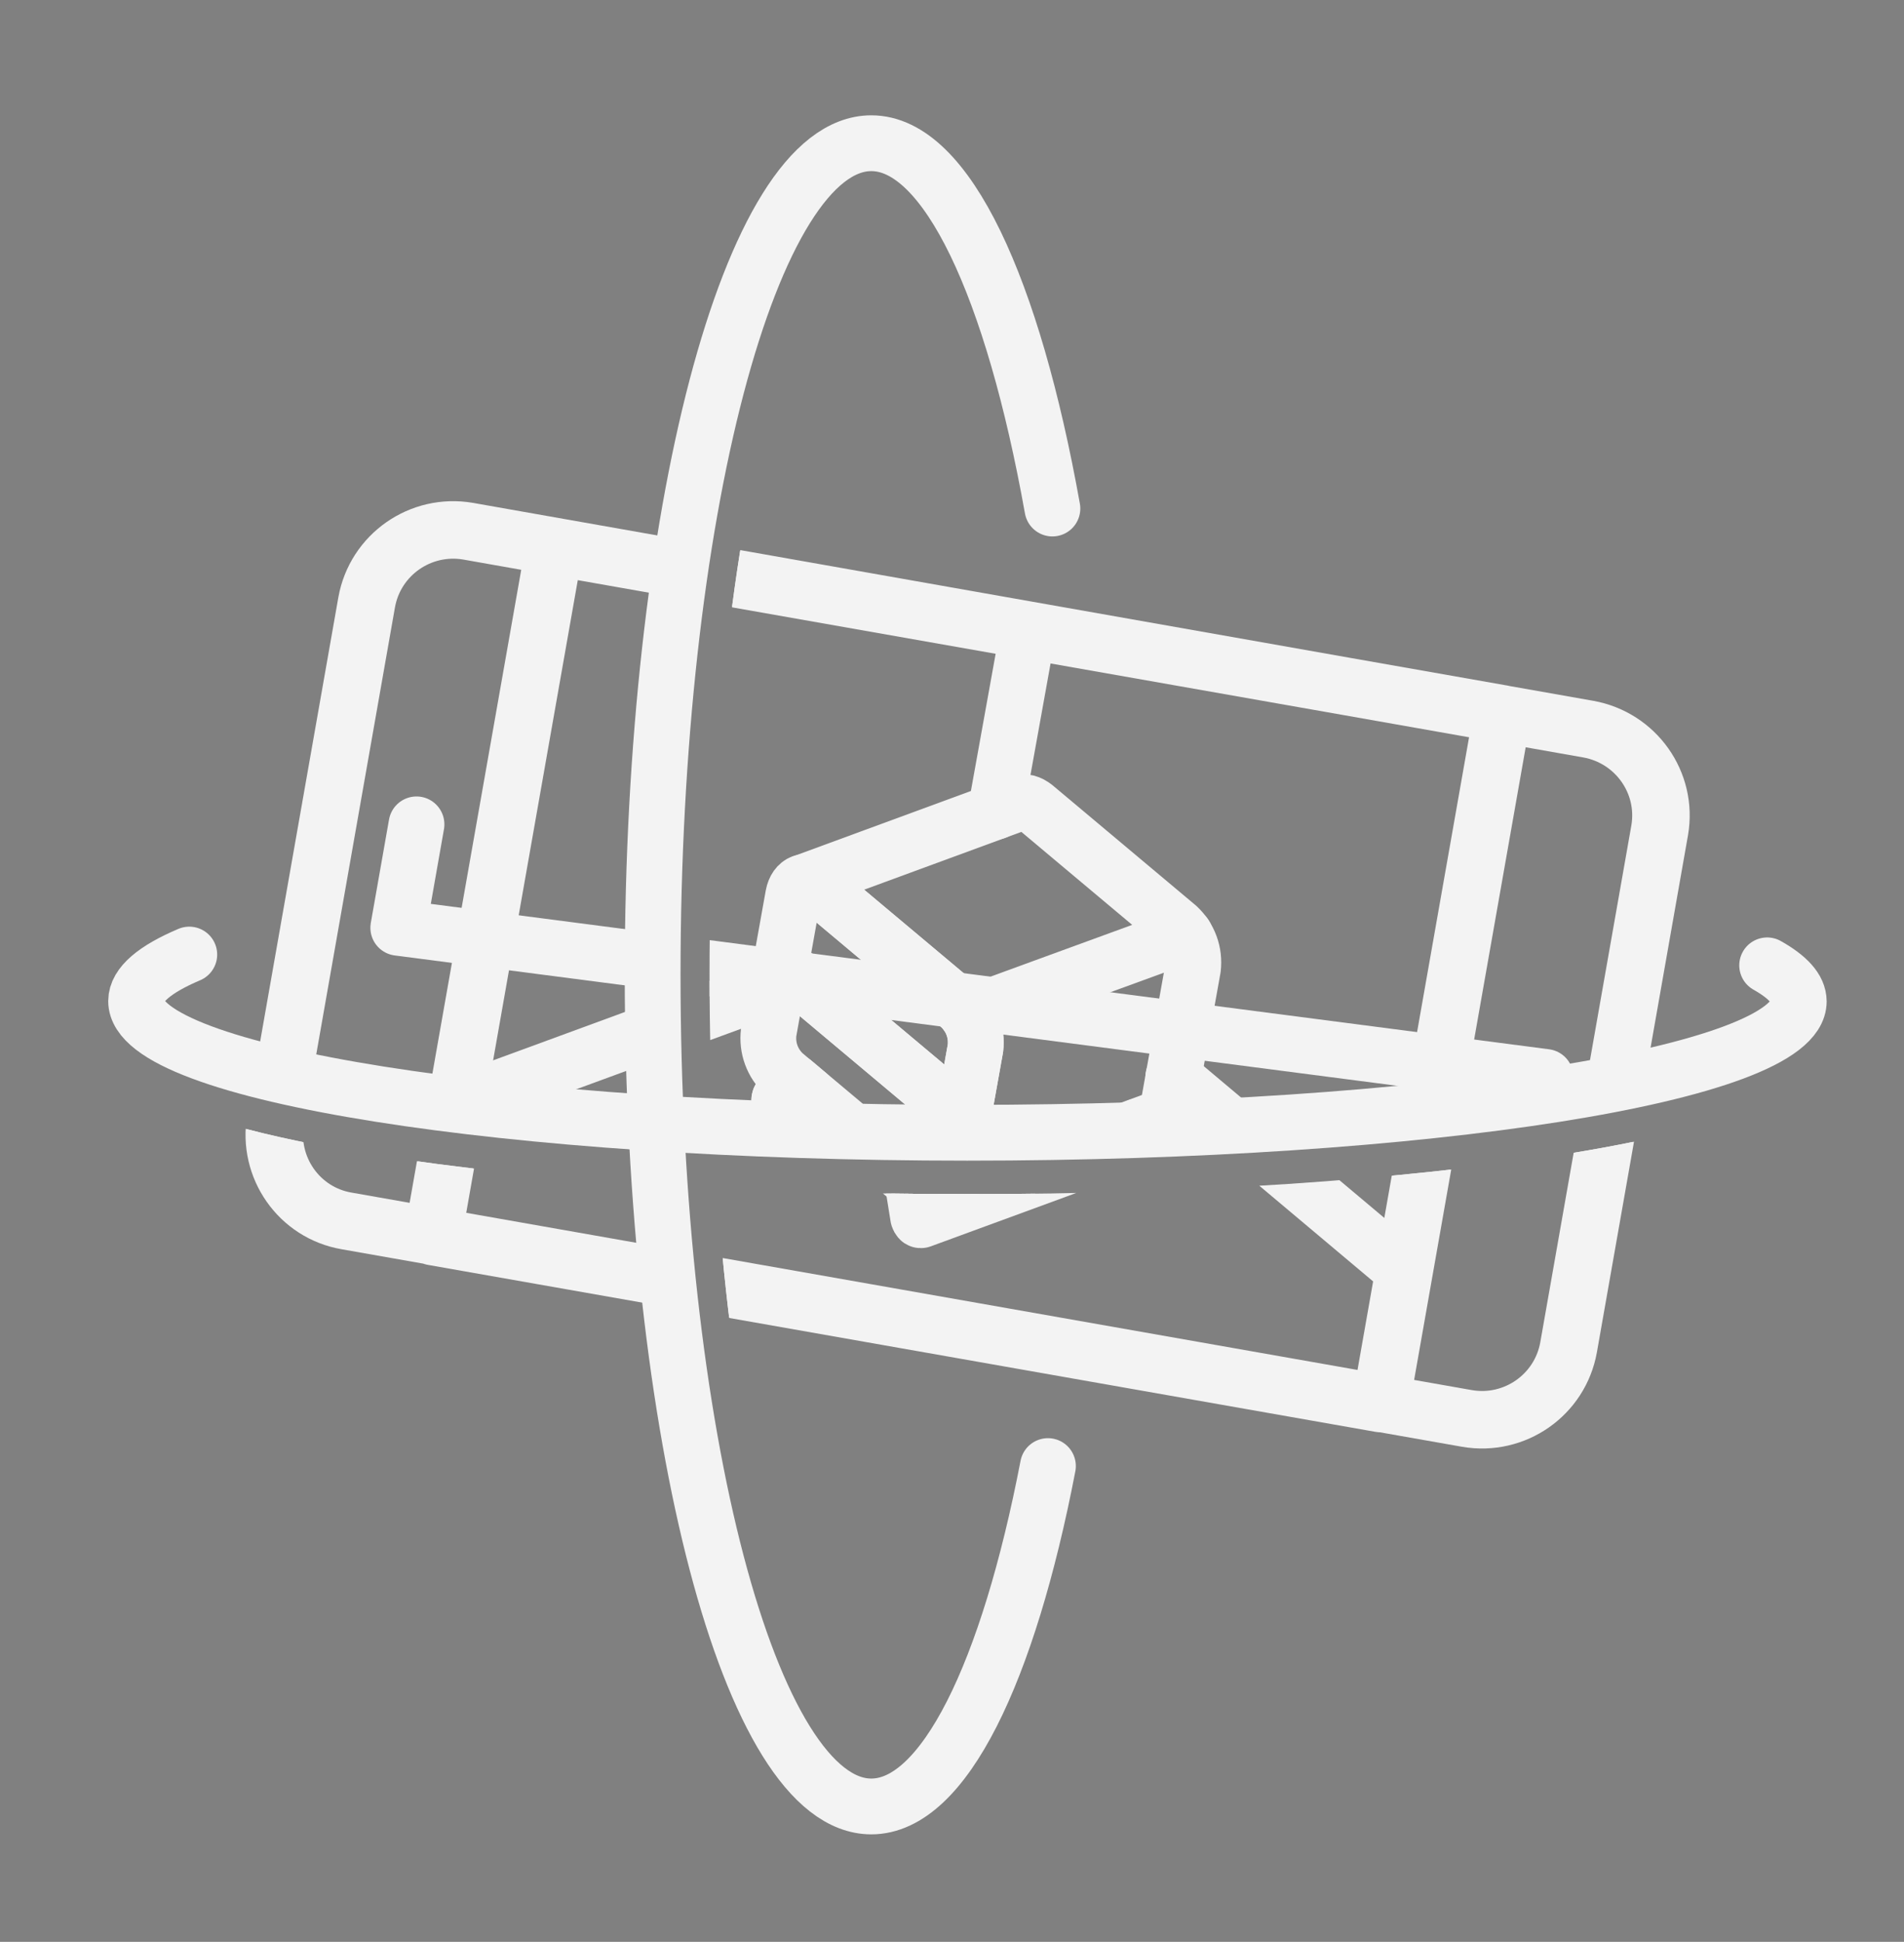
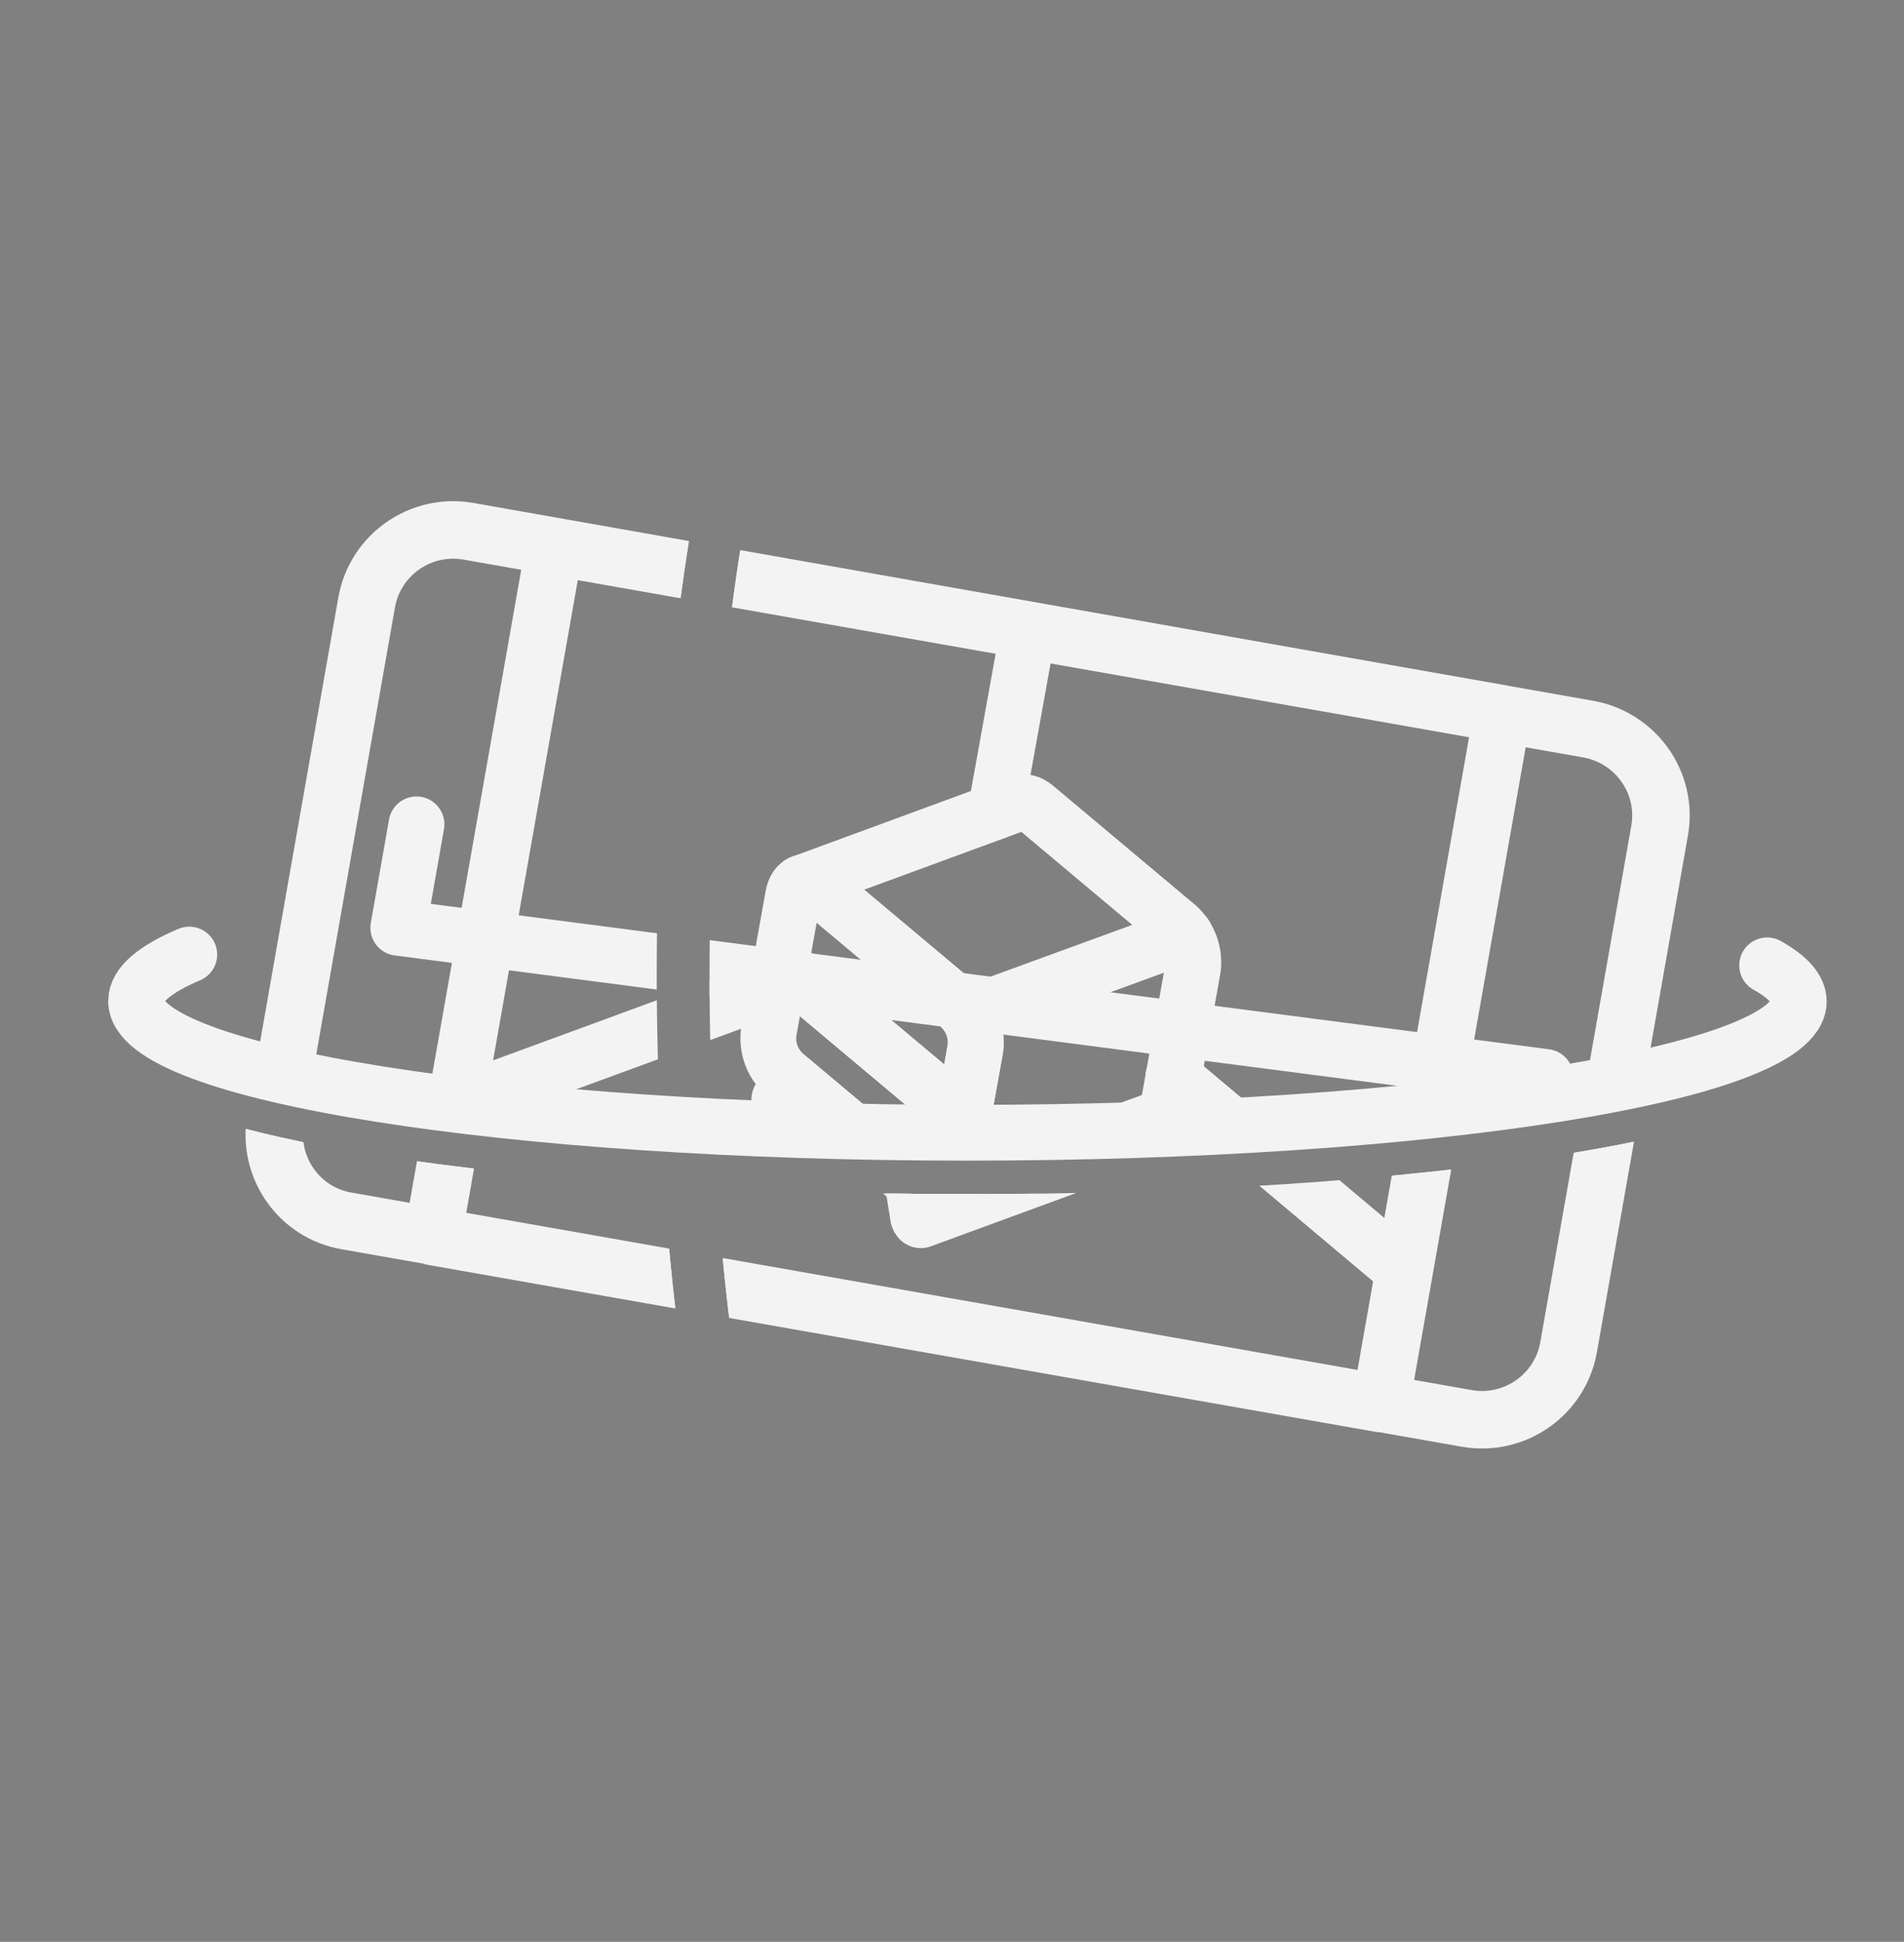
<svg xmlns="http://www.w3.org/2000/svg" xmlns:xlink="http://www.w3.org/1999/xlink" version="1.1" id="Fläche" x="0px" y="0px" viewBox="0 0 512 522" style="enable-background:new 0 0 512 522;" xml:space="preserve">
  <rect x="0" y="0" width="512" height="522" fill="#808080" stroke="none" />
  <style type="text/css">
	.st0{fill:none;stroke:#F3F3F3;stroke-width:15;stroke-linecap:round;stroke-linejoin:round;}
	.st1{clip-path:url(#SVGID_00000049223424831221487240000005199109845737718149_);}
	.st2{clip-path:url(#SVGID_00000168085159647928202270000003943304885700521641_);}
	.st3{fill:none;stroke:#F3F3F3;stroke-width:15.46;stroke-linecap:round;stroke-linejoin:round;}
	.st4{fill:#353642;stroke:#F3F3F3;stroke-miterlimit:10;}
	.st5{fill:none;stroke:#F3F3F3;stroke-miterlimit:10;}
	.st6{fill:none;stroke:#F3F3F3;stroke-width:5.02;stroke-linecap:round;stroke-linejoin:round;}
</style>
  <path class="st0" d="M475.2,259.5c5.5,3.1,8.5,6.3,8.5,9.7c0,19.5-100.1,35.3-223.6,35.3S36.6,288.6,36.6,269.1  c0-4.4,5.1-8.6,14.3-12.5" />
  <g>
    <defs>
      <path id="SVGID_1_" d="M-0.8,1.1v522h521.9V1.1H-0.8z M207.8,418.4c11.7,44.4,25.6,60.2,34.7,60.2c11.9,0,29.1-26.5,40.5-85.8    c0.7-3.9,4.5-6.4,8.3-5.7s6.4,4.5,5.7,8.3c-7,36.3-23.4,97.3-54.5,97.3c-42.8,0-65.9-118.9-65.9-230.7s23.1-230.7,65.9-230.7    c32.3,0,48.8,65.2,55.7,104.1c0.7,3.9-1.9,7.6-5.8,8.2s-7.6-1.9-8.2-5.8l0,0c-11.4-63.8-29.2-92.4-41.7-92.4    c-9.1,0-23,15.8-34.7,60.2c-11,41.7-17,97.1-17,156.3S196.9,376.7,207.8,418.4z" />
    </defs>
    <clipPath id="SVGID_00000072981735737975047810000013017916601649164717_">
      <use xlink:href="#SVGID_1_" style="overflow:visible;" />
    </clipPath>
    <g style="clip-path:url(#SVGID_00000072981735737975047810000013017916601649164717_);">
      <g>
        <defs>
          <path id="SVGID_00000181788551878229986580000004854559742963099799_" d="M-0.8,1.1V523h521.9V1.1H-0.8z M419.4,310.5      c-42.6,6.7-99.1,10.5-159.2,10.5s-116.6-3.7-159.2-10.5c-63.4-10-71.5-22.4-71.5-32c0-11.2,14.1-17.1,18.7-19      c3.6-1.5,7.8,0.2,9.3,3.8s-0.2,7.8-3.8,9.3c-7,2.9-9.2,5.1-9.8,6c6.2,10.3,82,28.1,216.3,28.1s210.1-17.8,216.3-28.1      c-0.4-0.6-1.6-1.8-4.6-3.5c-3.4-1.9-4.7-6.2-2.8-9.7c1.9-3.4,6.2-4.7,9.7-2.8l0,0c8,4.5,12.1,9.8,12.1,15.9      C490.8,288.2,482.7,300.5,419.4,310.5L419.4,310.5z" />
        </defs>
        <clipPath id="SVGID_00000092419609762816945920000012114347599129298565_">
          <use xlink:href="#SVGID_00000181788551878229986580000004854559742963099799_" style="overflow:visible;" />
        </clipPath>
        <g style="clip-path:url(#SVGID_00000092419609762816945920000012114347599129298565_);">
          <path class="st3" d="M404,191.9l-32.7,185.4l-254.9-44.9L149.1,147L404,191.9z M446.3,223.2l-24.5,139      c-2.3,12.8-14.5,21.3-27.3,19.1c0,0,0,0,0,0L93.2,328.2C80.4,326,71.9,313.8,74.1,301l24.5-139.1c2.3-12.8,14.5-21.3,27.3-19.1      c0,0,0,0,0,0L427.1,196C439.9,198.3,448.5,210.4,446.3,223.2L446.3,223.2z" />
          <path class="st0" d="M404,191.9l-32.7,185.4l-254.9-44.9L149.1,147L404,191.9z M446.3,223.2l-24.5,139      c-2.3,12.8-14.5,21.3-27.3,19.1c0,0,0,0,0,0L93.2,328.2C80.4,326,71.9,313.8,74.1,301l24.5-139.1c2.3-12.8,14.5-21.3,27.3-19.1      c0,0,0,0,0,0L427.1,196C439.9,198.3,448.5,210.4,446.3,223.2L446.3,223.2z" />
          <line class="st0" x1="276.5" y1="169.4" x2="267.7" y2="218.2" />
          <path class="st0" d="M315.5,289.5l62,52.1 M208.7,265.1l-86.1,31.6" />
          <path class="st0" d="M415.6,289.5l-308.5-40.1l4.9-27.8" />
          <path class="st4" d="M217.1,294.1l-6.7,2.5c-0.1,0.1-0.3,0.1-0.5,0c0,0,0,0,0,0c-0.1-0.1-0.1-0.2-0.2-0.2      c-0.2-0.3-0.2-0.7-0.1-1" />
          <line class="st5" x1="209.7" y1="295.3" x2="213.4" y2="290.9" />
          <path class="st6" d="M209.7,295.3l3.7-4.4l1.1,0.9l2.7,2.3l-6.7,2.5c-0.1,0.1-0.3,0.1-0.5,0c0,0,0,0,0,0      c-0.1-0.1-0.1-0.2-0.2-0.2C209.5,296,209.5,295.6,209.7,295.3z" />
          <path class="st6" d="M306,302.8l0.5,3.1c0,0.3,0,0.6-0.2,0.6L247.7,328l0,0c-0.1,0-0.1,0-0.2,0c-0.1,0-0.2-0.1-0.2-0.1      c-0.2-0.2-0.3-0.4-0.4-0.7l-1.5-9.3" />
          <polyline class="st4" points="246,316.9 246,316.9 246,316.9 246,316.9     " />
          <path class="st6" d="M210,259.1l-3.3,18.4c-0.5,4.2,1,8.3,4.1,11.2l2.6,2.2l1.1,0.9l31,26l1.1,0.9l2.6,2.2      c2.9,2.5,5.8,1.4,6.5-2.3l3.3-18.4L210,259.1z" />
-           <path class="st6" d="M210,259.1l3.3-18.4c0.7-3.7,3.6-4.8,6.5-2.3l38.4,32.2c3.1,2.9,4.6,7,4.1,11.2l-3.3,18.4L210,259.1z" />
          <path class="st6" d="M274.2,215.8c1.2-0.4,2.6-0.1,4.1,1.1l38.4,32.2c3.1,2.9,4.6,7,4.1,11.2l-3.3,18.4l-3.3,18.4      c-0.3,1.9-1.2,3-2.4,3.5l-58.5,21.5c1.2-0.4,2-1.6,2.4-3.5l3.3-18.4l3.3-18.4c0.5-4.2-1-8.3-4.1-11.2l-38.4-32.2      c-1.5-1.2-2.9-1.6-4.1-1.1L274.2,215.8z" />
          <line class="st6" x1="318.7" y1="251.4" x2="260.1" y2="272.8" />
          <path class="st0" d="M217.1,294.1l-6.7,2.5c-0.1,0.1-0.3,0.1-0.5,0c0,0,0,0,0,0c-0.1-0.1-0.1-0.2-0.2-0.2      c-0.2-0.3-0.2-0.7-0.1-1" />
          <line class="st0" x1="209.7" y1="295.3" x2="213.4" y2="290.9" />
-           <path class="st0" d="M209.7,295.3l3.7-4.4l1.1,0.9l2.7,2.3l-6.7,2.5c-0.1,0.1-0.3,0.1-0.5,0c0,0,0,0,0,0      c-0.1-0.1-0.1-0.2-0.2-0.2C209.5,296,209.5,295.6,209.7,295.3z" />
          <path class="st0" d="M306,302.8l0.5,3.1c0,0.3,0,0.6-0.2,0.6L247.7,328l0,0c-0.1,0-0.1,0-0.2,0c-0.1,0-0.2-0.1-0.2-0.1      c-0.2-0.2-0.3-0.4-0.4-0.7l-1.5-9.3" />
          <polyline class="st0" points="246,316.9 246,316.9 246,316.9 246,316.9     " />
          <path class="st0" d="M210,259.1l-3.3,18.4c-0.5,4.2,1,8.3,4.1,11.2l2.6,2.2l1.1,0.9l31,26l1.1,0.9l2.6,2.2      c2.9,2.5,5.8,1.4,6.5-2.3l3.3-18.4L210,259.1z" />
          <path class="st0" d="M210,259.1l3.3-18.4c0.7-3.7,3.6-4.8,6.5-2.3l38.4,32.2c3.1,2.9,4.6,7,4.1,11.2l-3.3,18.4L210,259.1z" />
          <path class="st0" d="M274.2,215.8c1.2-0.4,2.6-0.1,4.1,1.1l38.4,32.2c3.1,2.9,4.6,7,4.1,11.2l-3.3,18.4l-3.3,18.4      c-0.3,1.9-1.2,3-2.4,3.5l-58.5,21.5c1.2-0.4,2-1.6,2.4-3.5l3.3-18.4l3.3-18.4c0.5-4.2-1-8.3-4.1-11.2l-38.4-32.2      c-1.5-1.2-2.9-1.6-4.1-1.1L274.2,215.8z" />
          <line class="st0" x1="318.7" y1="251.4" x2="260.1" y2="272.8" />
        </g>
      </g>
    </g>
  </g>
-   <path class="st0" d="M281.8,394.1c-10.7,55.5-28,91.5-47.5,91.5c-32.5,0-58.8-100.1-58.8-223.6s26.3-223.5,58.8-223.5  c20.3,0,38.1,39,48.7,98.2" />
</svg>